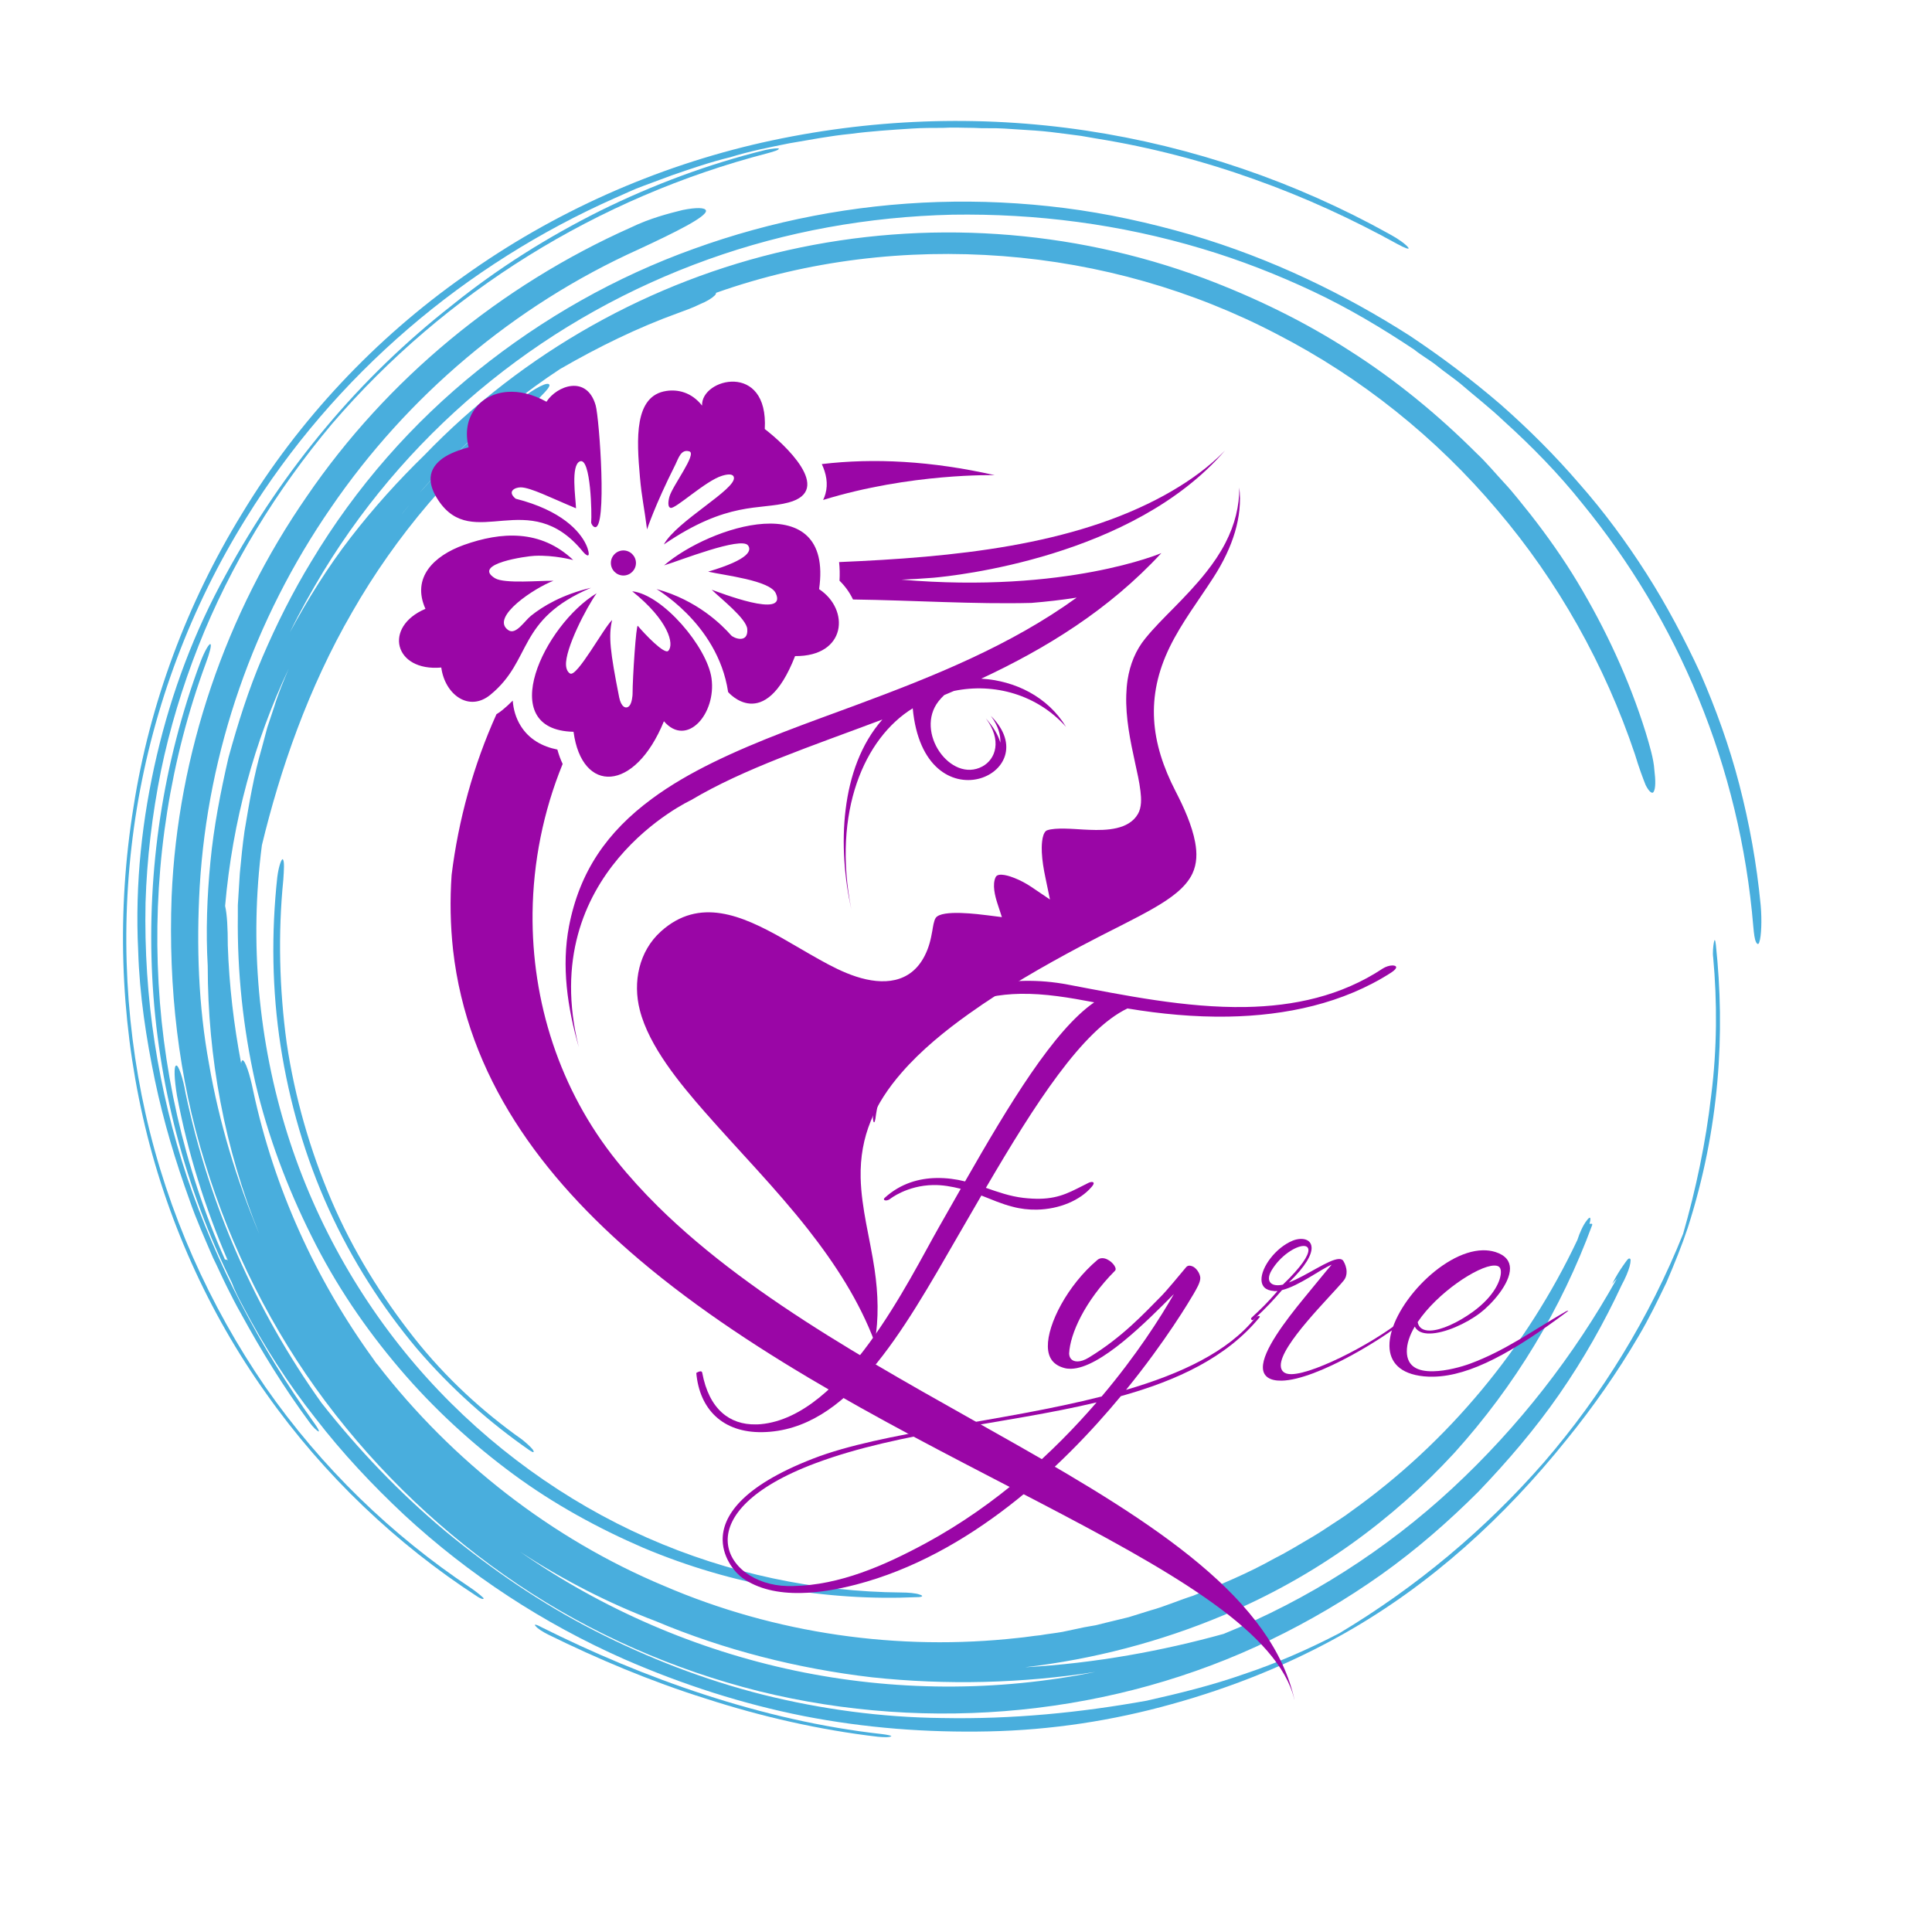
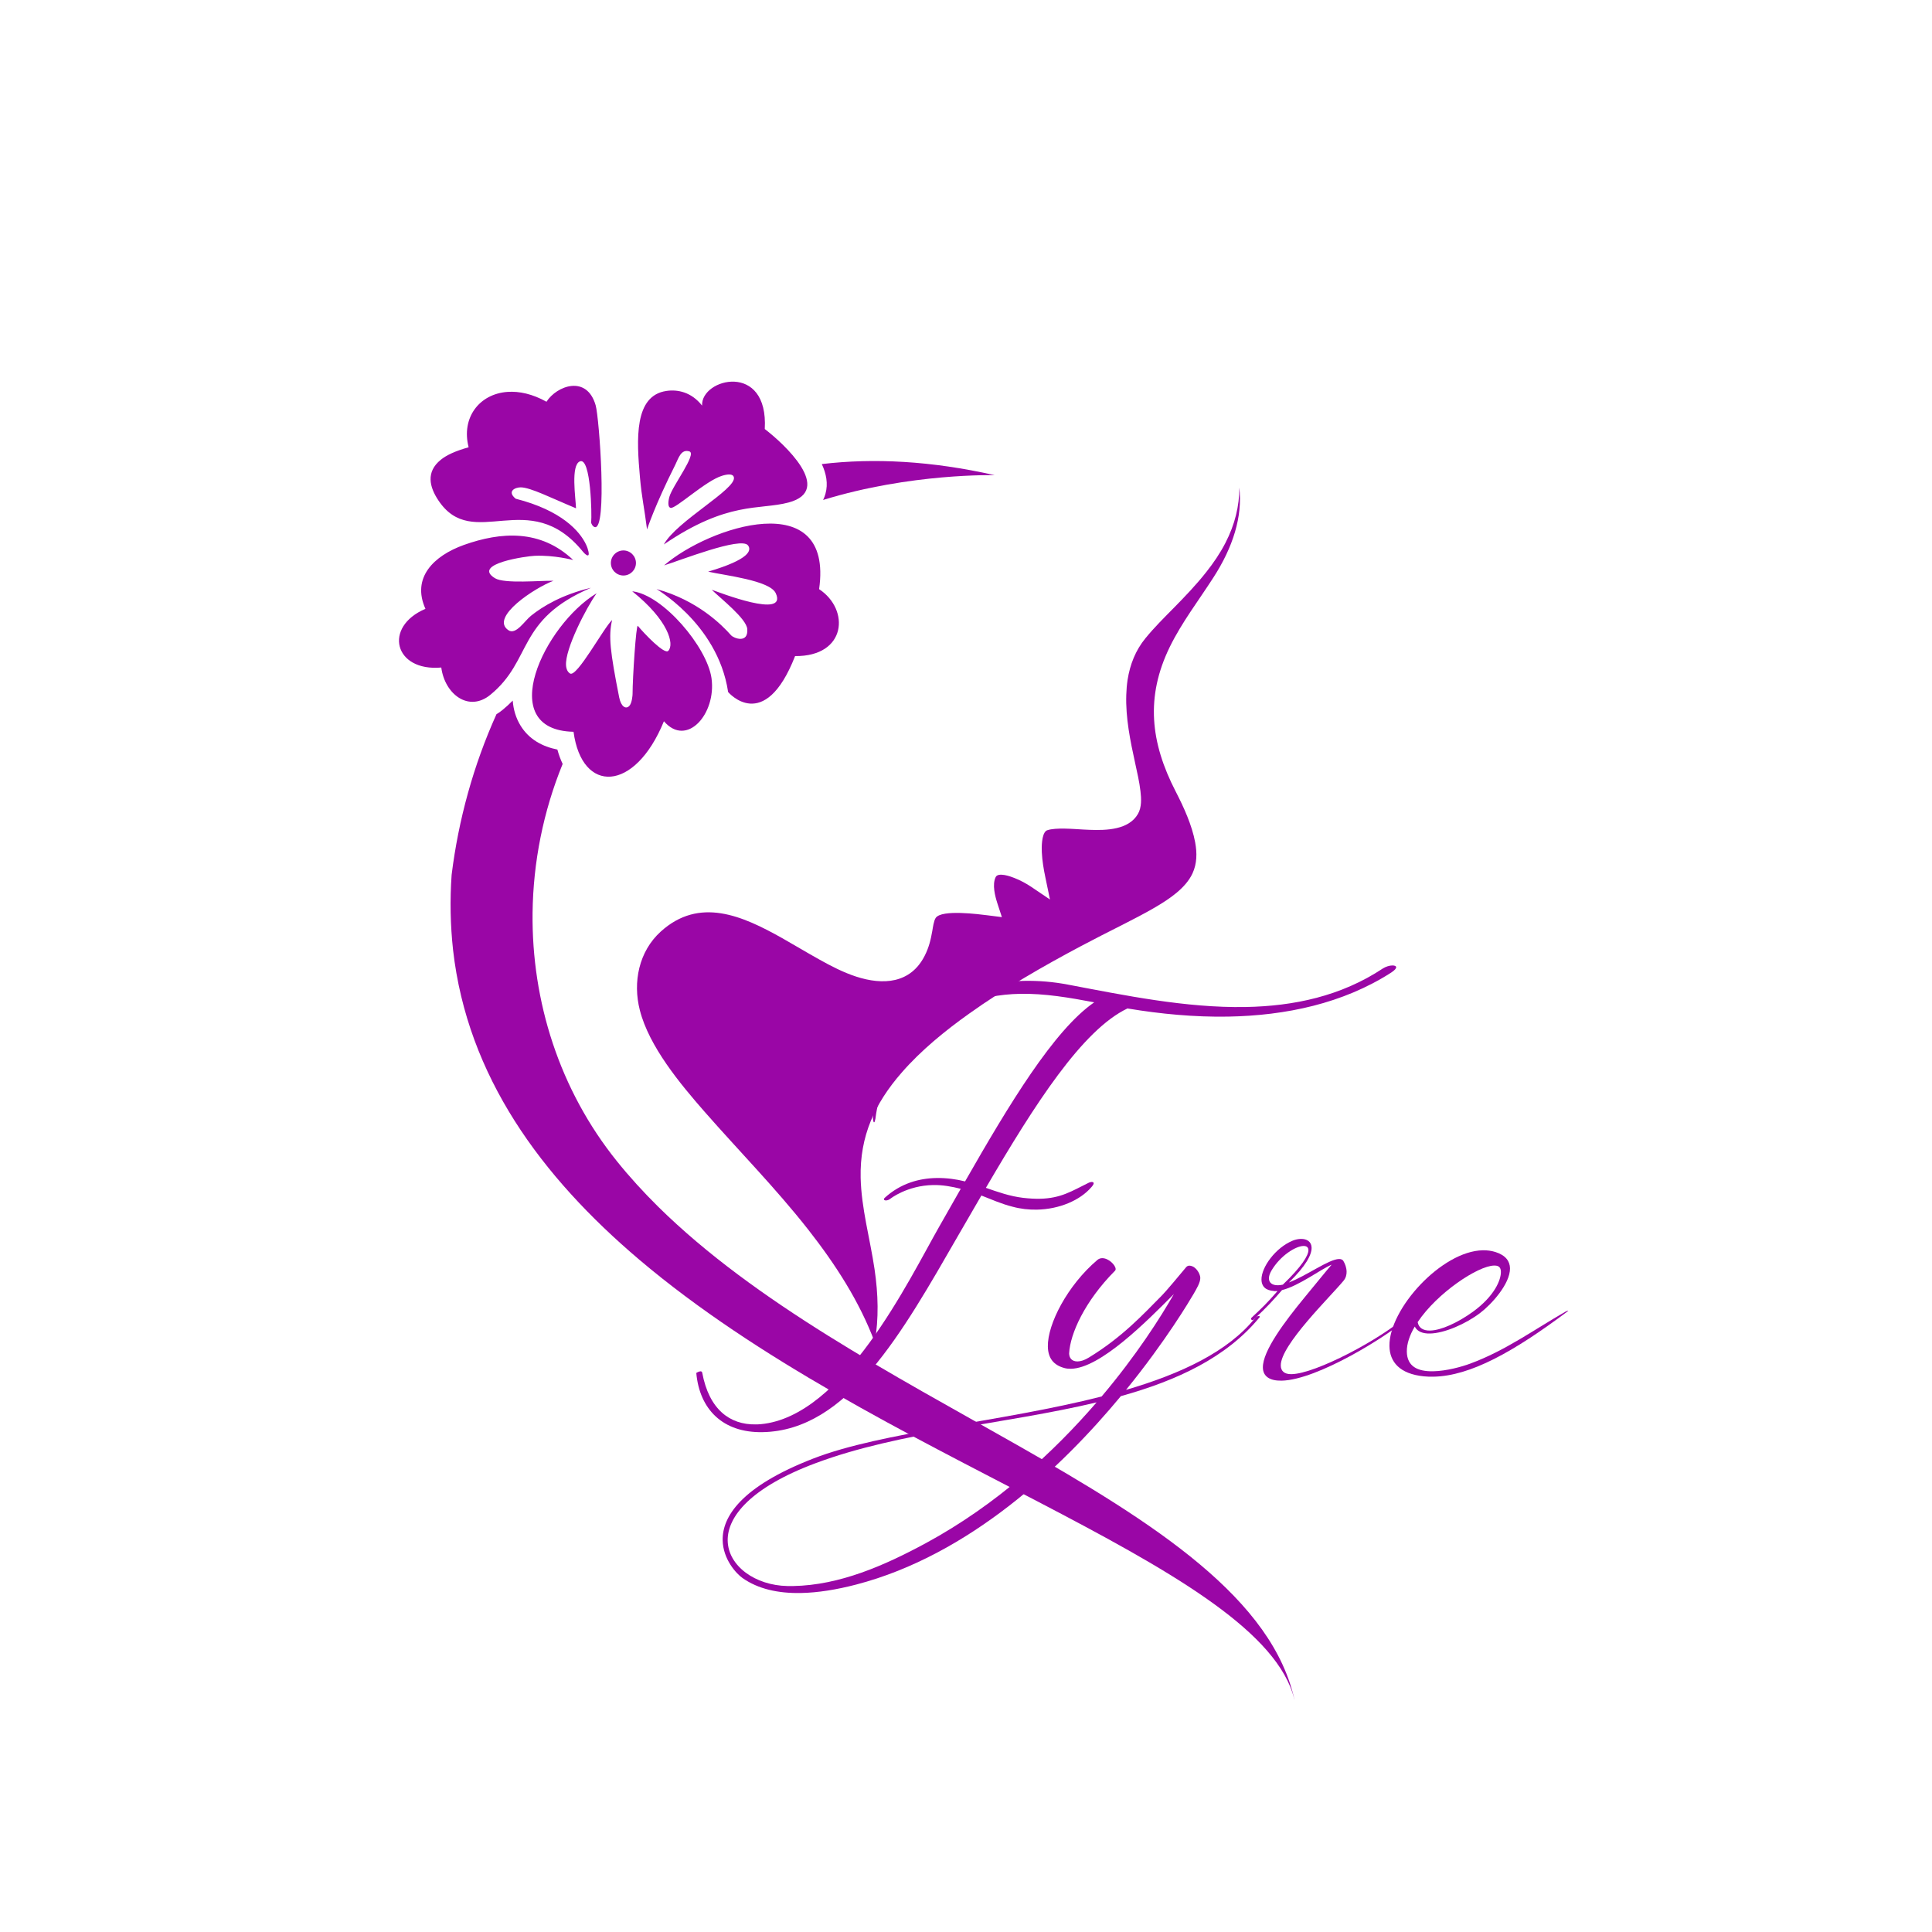
<svg xmlns="http://www.w3.org/2000/svg" width="500" zoomAndPan="magnify" viewBox="0 0 375 375" height="500" preserveAspectRatio="xMidYMid meet" version="1.0">
  <defs>
    <filter x="0%" y="0%" width="100%" height="100%" id="53cfadefde">
      <feColorMatrix values="0 0 0 0 1 0 0 0 0 1 0 0 0 0 1 0 0 0 1 0" color-interpolation-filters="sRGB" />
    </filter>
    <g />
    <clipPath id="752cb32330">
      <path d="M 23 23 L 342.086 23 L 342.086 337.23 L 23 337.23 Z M 23 23 " clip-rule="nonzero" />
    </clipPath>
    <mask id="99d19a1a43">
      <g filter="url(#53cfadefde)">
-         <rect x="-37.5" width="450" fill="#000000" y="-37.5" height="450" fill-opacity="0.8" />
-       </g>
+         </g>
    </mask>
    <clipPath id="74a0dcbb2b">
      <path d="M 80 292 L 151 292 L 151 314.23 L 80 314.23 Z M 80 292 " clip-rule="nonzero" />
    </clipPath>
    <clipPath id="2e742ed867">
      <path d="M 0.762 0.039 L 251 0.039 L 251 288 L 0.762 288 Z M 0.762 0.039 " clip-rule="nonzero" />
    </clipPath>
    <clipPath id="5486160733">
      <rect x="0" width="320" y="0" height="315" />
    </clipPath>
    <clipPath id="bdc11fda16">
      <path d="M 87 135 L 251.367 135 L 251.367 330.414 L 87 330.414 Z M 87 135 " clip-rule="nonzero" />
    </clipPath>
  </defs>
  <g clip-path="url(#752cb32330)">
    <g mask="url(#99d19a1a43)">
      <g transform="matrix(1, 0, 0, 1, 23, 23)">
        <g clip-path="url(#5486160733)">
          <path fill="#1b9ad4" d="M 294.34 123.414 C 288.5 106.043 279.41 89.84 267.598 75.969 C 255.785 61.969 241.246 50.305 224.891 41.879 C 208.535 33.32 190.359 28.137 171.668 26.711 C 152.977 25.285 133.891 27.488 115.977 33.84 C 115.977 33.969 115.977 34.102 115.719 34.359 C 115.199 34.879 114.16 35.527 112.863 36.043 C 111.566 36.691 110.137 37.211 108.707 37.73 C 100.789 40.582 93.133 44.34 85.73 48.617 C 72.492 57.305 61.066 68.453 51.723 81.027 C 53.539 78.434 55.617 76.102 57.562 73.637 C 59.641 71.305 61.719 68.969 63.922 66.766 C 68.207 62.23 73.012 58.211 77.945 54.582 C 79.371 53.414 80.801 52.508 81.836 51.988 C 82.875 51.469 83.523 51.34 83.656 51.73 C 83.656 52.117 83.137 52.766 82.098 53.805 C 81.188 54.84 79.762 56.008 78.332 57.172 C 65.352 67.414 53.797 81.027 45.359 95.805 C 36.793 110.582 31.34 126.527 27.836 141.043 C 25.371 159.969 27.188 179.285 32.77 197.043 C 38.352 214.805 47.828 231.137 59.898 244.488 C 71.973 257.84 86.77 268.469 102.609 275.469 C 118.445 282.469 135.449 285.969 151.938 286.102 C 153.234 286.102 154.793 286.23 155.441 286.488 C 156.352 286.746 156.09 287.008 154.922 287.008 C 137.656 287.785 119.352 284.805 101.828 277.414 C 93.133 273.656 84.562 268.988 76.645 263.156 C 68.727 257.32 61.199 250.453 54.578 242.672 C 47.957 234.895 42.117 226.34 37.441 216.879 C 32.77 207.543 29.004 197.562 26.539 187.062 C 24.203 176.562 23.031 165.805 23.164 154.785 L 23.164 152.711 L 23.551 146.488 C 23.812 143.766 24.07 141.043 24.461 138.32 C 25.371 132.879 26.277 127.434 27.836 122.117 L 28.875 118.23 L 30.172 114.34 C 30.953 111.746 31.988 109.285 33.027 106.82 C 26.406 120.82 22.125 136.379 20.695 152.84 C 21.086 154.527 21.215 157.246 21.215 160.488 C 21.477 168.266 22.383 175.914 23.812 183.434 C 23.812 183.043 23.941 182.914 24.07 182.785 C 24.59 182.785 25.5 185.508 26.148 188.746 C 30.172 207.543 38.223 225.305 49.516 240.859 C 49.773 241.246 50.035 241.637 50.293 241.895 C 64.832 260.691 84.176 275.73 105.852 284.805 C 127.531 294.137 151.418 297.508 174.652 294.914 C 176.082 294.785 177.508 294.527 178.938 294.395 C 180.363 294.137 181.793 294.008 183.223 293.746 L 187.504 292.84 L 189.711 292.453 L 191.789 291.934 L 196.074 290.895 L 200.227 289.602 C 203.082 288.82 205.68 287.656 208.535 286.746 C 213.988 284.543 219.309 282.34 224.371 279.488 C 226.969 278.191 229.434 276.637 231.898 275.211 C 233.199 274.434 234.367 273.656 235.535 272.879 C 236.703 272.102 238 271.32 239.168 270.414 C 258.121 256.934 273.309 238.527 283.176 217.656 C 283.566 216.359 284.344 214.672 284.992 213.895 C 285.641 212.988 285.902 213.246 285.512 214.543 C 285.773 214.543 286.16 214.414 286.031 214.805 C 280.062 231.008 271.105 245.914 259.289 259.008 C 247.348 271.969 232.418 282.988 214.504 290.508 C 202.172 295.691 189.191 299.062 175.953 300.617 C 189.711 299.84 202.824 297.379 214.504 294.137 C 230.863 287.527 246.051 277.805 258.902 265.879 C 271.754 253.953 282.527 240.082 290.836 225.172 L 289.926 226.211 C 290.574 224.914 291.355 223.617 292.004 222.711 C 292.652 221.805 293.043 221.156 293.301 221.285 C 293.562 221.285 293.562 221.805 293.301 222.84 C 293.043 223.746 292.523 225.043 291.742 226.469 C 288.367 233.73 284.344 240.859 279.672 247.602 C 274.996 254.34 269.676 260.562 263.965 266.527 C 258.121 272.359 251.891 277.805 245.141 282.602 C 238.391 287.395 231.121 291.672 223.594 295.305 C 193.348 309.953 157.648 313.453 124.418 305.285 C 107.801 301.137 91.832 294.137 77.555 284.543 C 63.273 274.953 50.555 262.895 40.168 249.027 C 29.781 235.156 21.863 219.34 16.801 202.746 C 11.609 186.156 9.664 168.527 10.312 151.027 C 11.48 123.285 20.824 96.062 36.535 73.379 C 52.109 50.562 74.18 32.414 99.492 21.137 C 103.258 19.32 106.891 18.414 109.488 17.766 C 112.082 17.246 113.902 17.246 114.031 17.895 C 114.16 19.062 108.191 22.043 100.922 25.414 C 76.773 36.305 56.004 53.934 41.207 75.582 C 26.277 97.23 17.32 122.766 15.762 149.082 C 15.113 160.617 15.504 172.285 17.582 183.562 C 19.527 194.84 22.902 205.988 27.316 216.488 C 20.566 199.895 17.32 182.137 17.32 164.508 C 16.934 157.766 17.191 151.027 17.84 144.285 C 18.488 137.543 19.789 130.805 21.344 124.062 C 23.164 117.453 25.238 110.84 27.965 104.488 C 30.691 98.137 33.809 91.914 37.441 85.953 C 46.141 71.434 57.172 58.988 69.766 48.879 C 82.355 38.766 96.508 30.73 111.695 25.285 C 126.754 19.84 142.719 16.73 159.074 16.211 C 167.254 15.953 175.434 16.34 183.609 17.379 C 191.789 18.414 200.098 20.23 208.145 22.562 C 223.98 27.23 238 34.102 250.594 42.137 C 256.824 46.285 262.664 50.691 268.246 55.488 C 273.699 60.285 278.891 65.469 283.566 70.914 C 288.367 76.359 292.652 82.191 296.547 88.285 C 300.441 94.379 303.945 100.988 307.062 107.73 C 310.047 114.602 312.645 121.73 314.59 129.246 C 316.539 136.766 317.965 144.543 318.746 152.711 C 319.004 155.562 318.875 158.805 318.484 159.84 C 318.355 160.359 318.094 160.359 317.836 159.84 C 317.578 159.32 317.445 158.285 317.316 156.859 C 314.719 125.617 302.648 97.359 284.086 74.672 C 279.543 68.969 274.348 63.656 268.898 58.73 C 266.172 56.137 263.316 53.934 260.461 51.469 C 259.031 50.305 257.473 49.266 256.047 48.102 C 254.617 46.934 252.93 46.027 251.504 44.859 C 245.27 40.711 238.781 36.82 231.898 33.582 C 225.02 30.34 217.75 27.488 210.352 25.285 C 194.383 20.488 178.027 18.414 161.801 18.672 C 145.574 19.062 129.609 21.914 114.422 27.359 C 99.234 32.805 84.953 40.711 72.23 50.953 C 59.512 61.191 48.477 73.637 39.777 87.895 C 37.441 91.785 35.234 95.672 33.289 99.691 C 36.793 93.211 40.688 86.988 45.102 81.285 C 49.516 75.582 54.316 70.266 59.379 65.34 C 78.594 45.379 103.387 31.508 129.996 25.543 C 156.609 19.582 184.777 21.395 210.609 30.988 C 220.605 34.746 230.211 39.414 239.039 45.117 C 247.996 50.82 256.176 57.562 263.574 64.953 C 265.523 66.766 267.211 68.84 269.027 70.785 C 270.844 72.73 272.402 74.805 274.09 76.879 C 277.336 81.027 280.449 85.434 283.176 89.969 C 288.629 99.043 293.172 108.766 296.418 119.137 C 297.195 121.73 297.977 124.32 298.105 126.395 C 298.363 128.469 298.363 130.027 297.977 130.672 C 297.715 131.191 297.066 130.672 296.418 129.379 C 295.898 128.082 295.117 126.008 294.34 123.414 Z M 104.297 291.672 C 95.078 288.172 86.25 283.637 77.945 278.191 C 93.91 289.34 112.215 297.246 131.297 301.266 C 150.379 305.285 170.371 305.414 189.582 301.527 C 175.434 303.73 160.762 304.117 146.223 302.562 C 131.816 300.879 117.535 297.246 104.297 291.672 Z M 104.297 291.672 " fill-opacity="1" fill-rule="nonzero" />
          <g clip-path="url(#74a0dcbb2b)">
            <path fill="#1b9ad4" d="M 148.172 313.582 C 136.488 312.285 124.934 309.562 113.773 305.934 C 102.609 302.305 91.965 297.766 82.098 292.84 C 81.188 292.32 80.539 292.191 80.93 292.582 C 81.32 293.102 82.355 293.746 83.395 294.266 C 92.871 298.934 103.258 303.34 114.031 306.711 C 124.805 310.211 136.23 312.805 147.395 314.102 C 148.691 314.23 149.859 314.23 149.988 313.969 C 150.25 313.969 149.34 313.711 148.172 313.582 Z M 148.172 313.582 " fill-opacity="1" fill-rule="nonzero" />
          </g>
          <g clip-path="url(#2e742ed867)">
            <path fill="#1b9ad4" d="M 68.336 285.191 C 53.148 275.082 39.391 261.859 28.484 246.172 C 17.711 230.488 9.531 212.34 5.25 193.156 C 0.965 173.969 0.316 153.746 3.562 133.914 C 6.805 114.082 14.074 94.766 24.719 77.656 C 41.984 49.656 67.43 28.266 96.375 15.434 C 98.195 14.656 100.012 13.746 101.828 13.102 L 107.41 11.027 C 111.176 9.73 114.941 8.434 118.703 7.527 C 122.469 6.359 126.363 5.582 130.258 4.805 C 134.152 4.156 138.047 3.379 142.07 2.988 C 145.965 2.469 149.988 2.211 154.012 1.953 C 155.961 1.82 158.039 1.82 159.984 1.82 C 161.934 1.691 164.008 1.82 165.957 1.82 C 167.902 1.953 169.98 1.82 171.926 1.953 C 173.875 2.082 175.953 2.211 177.898 2.34 C 179.848 2.469 181.922 2.73 183.871 2.988 C 184.91 3.117 185.816 3.246 186.855 3.379 L 189.84 3.895 C 200.355 5.582 210.742 8.305 220.477 11.805 C 230.344 15.305 239.559 19.582 248.258 24.379 C 249.684 25.156 250.723 25.543 250.332 25.027 C 249.816 24.379 248.387 23.34 246.699 22.434 C 228.523 12.32 208.535 5.453 187.766 2.34 C 166.996 -0.77 145.707 0.008 124.934 4.672 C 104.297 9.34 84.434 18.156 67.039 30.602 C 49.902 42.656 34.977 58.469 23.941 76.746 C 13.297 94.117 6.027 113.562 2.91 133.656 C -0.332 153.746 0.316 174.23 4.73 193.805 C 9.145 213.379 17.449 231.785 28.746 247.602 C 39.91 263.414 54.059 276.766 69.637 286.879 C 70.414 287.395 71.062 287.527 70.805 287.137 C 70.285 286.617 69.117 285.711 68.336 285.191 Z M 68.336 285.191 " fill-opacity="1" fill-rule="nonzero" />
          </g>
          <path fill="#1b9ad4" d="M 125.586 6.102 C 114.551 8.82 103.777 12.84 93.52 17.895 C 83.395 22.953 73.66 29.043 64.832 36.172 C 55.875 43.172 47.566 51.211 40.297 59.895 C 32.898 68.711 26.406 78.305 20.824 88.543 C 14.727 99.562 10.312 111.359 7.457 123.543 C 4.602 135.73 3.172 148.434 3.82 161.527 C 4.082 170.211 5.379 178.508 7.066 186.672 C 8.754 194.711 11.09 202.488 13.816 210.008 C 15.113 213.766 16.801 217.527 18.359 221.156 C 19.27 222.969 20.047 224.785 20.957 226.602 C 21.863 228.414 22.773 230.23 23.812 232.043 C 27.707 239.172 31.988 246.172 37.051 253.043 C 37.703 253.953 38.48 254.73 38.871 254.859 C 39 254.73 38.609 254.082 37.961 253.172 C 27.316 238.266 19.008 222.32 13.297 205.469 C 7.715 188.617 4.859 170.73 5.25 152.191 C 5.508 143.637 6.547 135.082 8.234 126.656 C 9.922 118.488 12.387 110.32 15.504 102.414 C 21.734 86.602 30.691 72.082 41.465 59.246 C 63.406 33.711 93 15.305 125.973 6.746 C 127.402 6.359 128.18 6.102 128.18 5.84 C 128.051 5.711 126.883 5.84 125.586 6.102 Z M 125.586 6.102 " fill-opacity="1" fill-rule="nonzero" />
          <path fill="#1b9ad4" d="M 30.82 147.266 C 29.652 158.027 29.781 169.172 31.473 180.062 C 33.16 190.953 36.273 201.711 40.816 211.691 C 45.359 221.672 51.203 230.746 57.824 238.656 C 64.574 246.562 72.102 253.172 79.762 258.488 C 80.539 259.008 80.801 259.008 80.41 258.359 C 80.02 257.84 78.98 256.934 78.332 256.414 C 70.805 251.102 63.535 244.488 57.305 236.582 C 51.074 228.672 45.492 219.73 41.336 210.008 C 37.184 200.285 34.195 189.914 32.641 179.414 C 31.211 168.914 30.953 158.156 31.988 147.785 C 32.121 145.84 32.25 144.027 31.859 143.766 C 31.602 143.766 31.082 145.191 30.82 147.266 Z M 30.82 147.266 " fill-opacity="1" fill-rule="nonzero" />
          <path fill="#1b9ad4" d="M 159.855 310.469 C 148.172 310.34 136.488 308.785 125.066 305.934 C 113.773 303.082 102.738 298.805 92.352 293.488 C 81.969 288.172 72.363 281.562 63.406 274.172 C 54.578 266.785 46.527 258.359 39.391 249.285 C 26.539 231.266 17.582 210.785 13.039 189.266 C 12.52 186.156 11.609 183.691 11.219 183.82 C 10.699 183.82 10.832 186.543 11.352 189.656 C 13.426 200.672 16.801 211.434 21.215 221.672 C 20.957 221.414 20.695 221.414 20.695 221.543 C 4.602 185.508 3.172 143.117 16.934 105.785 C 17.711 103.711 18.102 102.156 17.84 102.027 C 17.582 101.895 16.672 103.453 15.895 105.527 C 8.625 124.969 5.508 145.969 6.547 166.582 C 7.586 187.191 12.906 207.543 21.996 225.953 C 22.516 227.379 23.293 228.934 24.203 230.617 C 28.227 238.266 32.898 245.527 38.223 252.266 C 43.414 259.008 49.254 265.23 55.484 271.062 C 67.949 282.602 82.355 292.062 98.195 299.062 C 109.488 303.988 121.172 307.746 132.984 310.082 C 144.926 312.414 156.867 313.32 168.941 313.062 C 181.016 312.805 192.957 310.988 204.512 307.746 C 216.191 304.508 227.488 299.969 238 294.008 C 254.746 284.543 269.027 271.453 281.098 256.414 C 286.16 250.191 290.965 243.32 294.988 236.453 C 297.066 232.953 298.754 229.453 300.441 225.953 C 302 222.32 303.426 218.82 304.594 215.32 C 310.824 195.879 311.863 177.469 310.047 160.359 C 309.918 159.32 309.789 159.191 309.656 159.969 C 309.527 160.617 309.398 162.043 309.527 162.82 C 310.309 171.379 310.309 180.453 309.137 189.656 C 308.102 198.73 306.152 207.934 303.688 216.488 C 297.195 232.691 287.98 247.73 276.684 260.82 C 265.262 273.914 251.891 285.062 236.965 294.008 C 230.992 297.117 224.762 299.84 218.531 301.914 C 212.297 304.117 205.938 305.672 199.578 307.102 C 186.598 309.434 173.484 310.73 159.855 310.469 Z M 159.855 310.469 " fill-opacity="1" fill-rule="nonzero" />
        </g>
      </g>
    </g>
  </g>
  <path fill="#9a06a6" d="M 123.801 121.477 C 123.477 121.078 122.781 131.52 122.781 134.711 C 122.781 134.887 122.688 136.477 122.129 137.039 C 121.461 137.707 120.551 137.172 120.188 135.383 C 118.426 126.48 118.078 123.457 118.812 120.344 C 117.168 121.867 111.992 131.504 110.656 130.73 C 110.254 130.504 109.922 129.98 109.867 129.141 C 109.652 125.969 113.812 117.938 115.805 115.156 C 105.641 121.293 95.855 141.703 111.324 142.039 C 112.93 154.109 123.211 153.855 128.867 139.992 C 133.293 145.152 139.066 138.551 138.105 131.652 C 137.262 125.598 128.652 115.41 122.715 114.77 C 129.707 120.355 130.953 125.047 129.707 126.332 C 128.973 127.094 125.109 123.043 123.801 121.477 Z M 111.258 108.699 C 104.918 102.684 97.23 103.219 90.051 105.77 C 84.195 107.871 79.852 112.109 82.578 118.176 C 74.355 121.664 76.469 130.383 85.652 129.566 C 86.348 134.781 90.988 138.27 95.16 134.875 C 103.461 128.098 100.133 120.328 114.719 114.086 C 109.117 115.41 105.375 117.668 103.074 119.512 C 101.805 120.527 100.133 123.309 98.676 122.32 C 94.984 119.809 103.957 114.004 107.418 112.734 C 105.039 112.656 97.914 113.363 96.066 112.227 C 91.496 109.418 102.324 107.934 103.77 107.883 C 107.605 107.711 111.23 108.699 111.258 108.699 Z M 111.805 98.66 C 111.738 96.652 110.75 90.305 112.555 89.555 C 114.707 88.66 114.895 100.102 114.746 101.332 C 114.707 101.625 115.055 102.199 115.43 102.309 C 117.914 102.988 116.324 81.148 115.617 78.672 C 113.902 72.699 108.074 74.852 106.07 77.977 C 103.367 76.469 100.789 75.906 98.516 76.066 C 93.031 76.453 89.488 81.078 90.961 86.816 C 88.328 87.551 86.629 88.367 85.547 89.25 C 82.629 91.613 83.367 94.527 85.062 97.082 C 91.816 107.309 102.645 94.141 113.156 107.094 C 113.477 107.496 114.547 108.512 114.211 107.016 C 114.133 106.652 113.984 106.184 113.73 105.652 C 112.527 103.125 109.039 99.074 100.094 96.801 C 98.328 95.344 100.012 94.594 101.055 94.594 C 102.953 94.594 107.004 96.668 111.805 98.66 Z M 123.438 109.273 C 123.438 107.938 122.34 106.84 121.004 106.84 C 119.668 106.84 118.57 107.938 118.57 109.273 C 118.57 110.625 119.668 111.707 121.004 111.707 C 122.34 111.707 123.438 110.625 123.438 109.273 Z M 130.164 98.578 C 131.113 98.832 136.957 93.312 140.152 92.348 C 141.234 92.016 142.289 91.906 142.449 92.656 C 142.934 94.957 131.312 101.16 128.852 105.68 C 141.316 97.176 147.383 99.047 153.055 97.535 C 162.012 95.145 152.105 86.078 148.441 83.273 C 149.191 70.133 136.02 73.422 136.273 78.727 C 134.203 76.094 131.527 75.559 129.363 75.879 C 123.051 76.789 123.559 85.25 124.215 92.645 C 124.547 96.508 125.07 98.605 125.59 102.762 C 125.59 102.762 127.062 98.18 131.086 90.184 C 131.676 89.02 132.156 87.098 133.812 87.617 C 135.312 88.098 130.551 94.246 129.938 96.398 C 129.938 96.398 129.348 98.367 130.164 98.578 Z M 127.488 114.352 C 126.473 113.871 139.281 120.648 141.328 134.324 C 141.328 134.324 148.348 142.625 154.324 127.348 C 164.312 127.43 165.008 118.324 158.988 114.352 C 161.852 94.223 137.598 102.188 128.895 109.742 C 131.902 108.832 143.801 104.102 145.18 105.852 C 145.898 106.785 145.594 108.551 137.449 110.957 C 140.605 111.68 149.402 112.641 150.566 115.129 C 152.961 120.262 139.441 114.902 138.145 114.473 C 139.922 116.199 144.898 120.09 145.043 122.094 C 145.273 124.98 142.41 123.887 141.902 123.309 C 140.07 121.238 135.324 116.508 127.488 114.352 Z M 127.488 114.352 " fill-opacity="1" fill-rule="evenodd" />
  <g clip-path="url(#bdc11fda16)">
    <path fill="#9a06a6" d="M 108.184 145.488 C 105.293 144.914 102.688 143.523 101.043 140.848 C 100.121 139.352 99.652 137.707 99.52 135.984 C 98.918 136.598 98.273 137.199 97.539 137.801 C 97.164 138.109 96.766 138.391 96.363 138.629 C 91.898 148.508 88.98 159.152 87.66 169.805 C 87.312 174.738 87.418 179.617 87.941 184.402 C 90.723 208.906 105.027 228.344 124.105 244.52 C 146.902 263.836 176.531 278.477 201.496 291.484 C 226.43 304.492 246.699 315.852 250.887 328.621 C 250.98 328.93 251.074 329.223 251.152 329.531 L 251.152 329.57 C 251.234 329.836 251.301 330.117 251.355 330.387 C 247.223 310.348 224.16 295.668 197.418 280.469 C 173.484 266.859 146.598 252.836 127.703 234.172 C 124.855 231.352 122.18 228.426 119.734 225.379 C 108.582 211.516 103.184 194.363 103.371 177.199 C 103.488 167.359 105.441 157.508 109.211 148.281 C 108.785 147.387 108.449 146.449 108.184 145.488 Z M 108.184 145.488 " fill-opacity="1" fill-rule="evenodd" />
  </g>
-   <path fill="#9a06a6" d="M 162.949 112.711 C 164.031 113.766 164.926 115.008 165.566 116.359 C 177.309 116.52 189.234 117.309 200.184 117.027 C 203.141 116.785 206.066 116.453 208.98 115.996 C 196.145 125.273 181.316 131.238 166.25 136.824 C 156.902 140.289 147.277 143.629 138.32 148.027 C 134.227 150.047 130.188 152.332 126.512 155.059 C 117.863 161.449 112.5 169.125 110.441 179.805 C 108.969 187.52 110.121 195.539 112.34 203.238 C 103.863 169.285 134.133 155.301 134.133 155.301 C 144.348 149.203 157.492 144.848 171.266 139.66 C 162.934 149.109 162.586 164.566 165.234 176.477 C 161.516 157.508 167.789 143.254 177.16 137.48 C 179.352 160.82 203.66 150.219 192.32 138.949 C 193.727 140.836 194.246 142.613 194.168 144.152 C 193.766 142.734 192.883 141.168 191.359 139.445 C 194.516 143.668 193.297 147.359 190.664 148.777 C 184.555 152.051 177.441 142.09 182.199 136.078 C 182.52 135.676 182.883 135.289 183.27 134.914 C 183.898 134.645 184.527 134.379 185.156 134.113 C 193.004 132.48 201.348 134.848 206.922 141.09 C 203.34 135.207 197.016 132.117 190.461 131.73 C 203.016 125.863 215.238 118.375 225.414 107.359 C 225.414 107.359 206.961 115.25 174.953 112.508 C 176.797 112.441 178.777 112.336 180.863 112.16 L 181.223 112.133 C 185.129 111.785 219.934 108.203 237.781 87.43 C 237.285 87.949 236.75 88.457 236.324 88.859 C 233.301 91.664 229.746 94.059 226.148 96.051 C 208.258 105.941 185.02 108.164 162.867 109.098 C 163 110.289 163.016 111.504 162.949 112.711 Z M 162.949 112.711 " fill-opacity="1" fill-rule="evenodd" />
  <path fill="#9a06a6" d="M 159.766 97.043 C 176.773 91.801 193.059 92.23 193.059 92.23 C 180.824 89.461 169.645 88.875 159.512 90.078 C 160.367 91.906 160.77 93.875 160.219 95.852 C 160.098 96.281 159.953 96.668 159.766 97.043 Z M 159.766 97.043 " fill-opacity="1" fill-rule="evenodd" />
  <path fill="#9a06a6" d="M 151.77 182.062 C 144.094 177.758 135.766 174.016 128.25 180.82 C 124 184.672 122.797 190.633 124.188 196.059 C 125.977 203.117 132.008 210.352 136.715 215.738 C 143.426 223.398 150.555 230.617 156.863 238.652 C 162.105 245.336 166.824 252.582 169.793 260.551 C 170.582 255.871 170.477 251.285 169.742 246.297 C 168.871 240.43 167.188 234.535 167.051 228.598 C 166.879 220.539 169.754 214.227 175.008 208.199 C 178.777 203.867 183.418 200.086 188.098 196.754 C 194.957 191.863 202.391 187.586 209.84 183.629 C 212.484 182.223 215.16 180.875 217.836 179.523 C 220 178.414 222.18 177.305 224.277 176.074 C 226.914 174.523 230.121 172.41 231.457 169.539 C 232.355 167.613 232.355 165.539 231.98 163.496 C 231.363 160.152 229.746 156.625 228.195 153.617 C 223.301 144.137 222.312 135.273 227.059 125.555 C 229.414 120.758 232.664 116.547 235.539 112.066 C 239.309 106.227 241.207 100.262 240.551 94.637 C 240.566 98.176 239.723 101.773 237.824 105.438 C 236.793 107.43 235.523 109.285 234.133 111.039 C 232.207 113.484 230.055 115.73 227.875 117.949 C 225.992 119.859 224.027 121.801 222.328 123.887 C 220.402 126.238 219.332 128.98 218.863 131.961 C 218.719 132.922 218.637 133.898 218.609 134.875 C 218.465 139.34 219.387 143.793 220.336 148.137 C 220.723 149.914 221.152 151.758 221.363 153.562 C 221.539 154.992 221.617 156.703 220.871 157.988 C 220.656 158.363 220.391 158.711 220.082 159.02 C 217.727 161.383 213.328 161.172 210.242 161.012 C 208.461 160.918 204.891 160.582 203.262 161.156 C 203.168 161.184 203.086 161.238 203.02 161.289 C 202.164 162.012 202.164 164.473 202.219 165.461 C 202.297 167.094 202.578 168.738 202.914 170.34 L 203.797 174.594 L 200.199 172.16 C 199.184 171.477 198.008 170.848 196.871 170.406 C 196.176 170.125 193.742 169.242 193.258 170.246 C 192.551 171.703 193.141 173.949 193.605 175.379 L 194.465 178.012 L 191.711 177.664 C 190.145 177.48 182.75 176.461 181.613 178.176 C 181.238 178.75 181.078 180.004 180.961 180.676 C 180.664 182.398 180.293 183.922 179.488 185.5 C 176.734 190.941 171.359 191.25 166.16 189.551 C 163.699 188.75 161.316 187.52 159.07 186.262 C 156.609 184.898 154.215 183.441 151.77 182.062 Z M 151.77 182.062 " fill-opacity="1" fill-rule="evenodd" />
  <g fill="#9a06a6" fill-opacity="1">
    <g transform="translate(134.489, 273.085)">
      <g>
        <path d="M 13.508 4.895 C 30.082 4.602 40.617 -14.391 51.551 -33.367 C 53.059 -35.949 54.516 -38.504 55.996 -41.035 C 58.039 -40.242 59.906 -39.398 62.047 -38.863 C 63.605 -38.438 65.188 -38.266 66.738 -38.293 C 71.121 -38.371 75.148 -40.094 77.355 -42.664 C 77.676 -43.02 77.797 -43.273 77.793 -43.422 C 77.789 -43.598 77.613 -43.668 77.414 -43.664 C 77.238 -43.664 77.039 -43.609 76.863 -43.531 C 73.535 -41.895 71.434 -40.48 67.301 -40.406 C 66.375 -40.391 65.324 -40.445 64.145 -40.578 C 61.535 -40.883 59.215 -41.715 56.871 -42.527 C 66.402 -58.824 75.59 -73.16 84.355 -77.348 L 84.48 -77.324 C 90.758 -76.281 97.355 -75.648 103.891 -75.762 C 115.105 -75.961 126.211 -78.312 135.547 -84.312 C 136.238 -84.773 136.508 -85.105 136.504 -85.332 C 136.5 -85.582 136.195 -85.699 135.746 -85.691 C 135.219 -85.684 134.496 -85.469 133.93 -85.109 C 125.809 -79.73 116.652 -77.793 107.266 -77.625 C 95.672 -77.422 83.684 -79.914 72.777 -81.977 C 70.016 -82.504 67.156 -82.754 64.277 -82.699 C 58.168 -82.594 52.031 -81.105 46.883 -77.836 C 40.195 -73.609 35.613 -65.039 34.961 -56.59 L 34.945 -56.164 C 34.953 -55.664 35.059 -55.238 35.16 -55.242 C 35.262 -55.242 35.332 -55.445 35.426 -55.922 C 36.609 -65.383 42.504 -73.301 51.645 -77.57 C 55.594 -79.418 59.562 -80.113 63.543 -80.184 C 68.301 -80.27 73.074 -79.449 77.898 -78.535 C 70.055 -73.113 61.395 -58.758 52.82 -43.758 C 52.82 -43.758 52.816 -43.781 52.793 -43.781 C 51.133 -44.203 49.227 -44.469 47.273 -44.434 C 43.918 -44.375 40.328 -43.41 37.223 -40.578 C 37.125 -40.473 37.074 -40.398 37.078 -40.324 C 37.078 -40.172 37.23 -40.074 37.48 -40.082 C 37.707 -40.086 38.008 -40.164 38.305 -40.395 C 38.305 -40.395 41.539 -42.98 46.645 -43.07 C 48.422 -43.102 50.23 -42.785 51.992 -42.34 L 47.789 -34.953 C 41.961 -24.734 29.234 1.887 13.156 3.348 C 12.832 3.379 12.508 3.387 12.207 3.391 C 7.172 3.48 3.141 0.496 1.812 -6.645 C 1.781 -6.844 1.629 -6.914 1.48 -6.914 C 1.129 -6.906 0.66 -6.598 0.66 -6.598 C 1.285 0.43 5.773 5.031 13.508 4.895 Z M 13.508 4.895 " />
      </g>
    </g>
  </g>
  <g fill="#9a06a6" fill-opacity="1">
    <g transform="translate(206.127, 271.819)">
      <g>
        <path d="M -50.703 37.383 C -47.371 37.324 -43.75 36.734 -39.938 35.742 C -17.977 30.02 -0.07 13.047 11.43 -0.828 C 22.371 -3.875 31.934 -8.328 38.332 -16.105 C 38.379 -16.156 38.406 -16.207 38.402 -16.254 C 38.402 -16.332 38.301 -16.379 38.176 -16.375 C 38 -16.375 37.727 -16.27 37.531 -16.039 C 32.238 -9.434 23.074 -5.164 12.434 -2.047 C 20.23 -11.625 24.848 -19.473 25.531 -20.637 C 26.113 -21.648 26.867 -22.887 26.852 -23.789 C 26.809 -24.691 26.016 -25.777 25.285 -26.039 C 25.082 -26.113 24.906 -26.16 24.73 -26.156 C 24.504 -26.152 24.309 -26.074 24.133 -25.895 C 22.883 -24.422 20.406 -21.371 19.129 -20.098 C 15.879 -16.836 11.754 -12.305 5.238 -8.332 C 4.371 -7.789 3.621 -7.578 3.047 -7.566 C 1.895 -7.547 1.406 -8.266 1.391 -9.113 C 1.574 -12.926 4.418 -19.234 10.25 -25.125 C 10.371 -25.227 10.422 -25.352 10.418 -25.504 C 10.402 -26.277 9.027 -27.633 7.801 -27.609 C 7.477 -27.605 7.152 -27.5 6.879 -27.27 C 1.059 -22.332 -2.816 -14.801 -2.738 -10.469 C -2.699 -8.191 -1.625 -6.859 0.441 -6.293 C 0.844 -6.176 1.293 -6.133 1.746 -6.141 C 7.453 -6.242 16.48 -15.367 21.723 -20.645 C 19.125 -16.09 14.445 -8.746 7.699 -0.762 C -11.848 4.215 -34.902 6.078 -48.309 11.297 C -62.363 16.754 -65.938 22.629 -65.859 27.133 C -65.793 30.84 -63.215 33.625 -62 34.477 C -58.98 36.605 -55.109 37.461 -50.703 37.383 Z M -52.18 36.031 L -53.305 36.027 C -59.492 35.91 -64.793 32.172 -64.883 27.215 C -64.965 22.586 -60.457 16.895 -47.766 12.164 C -31.445 6.066 -10.988 4.602 6.719 0.383 C -1.527 9.945 -12.613 20.23 -26.48 27.738 C -34.445 32.039 -43.141 35.871 -52.18 36.031 Z M -52.18 36.031 " />
      </g>
    </g>
  </g>
  <g fill="#9a06a6" fill-opacity="1">
    <g transform="translate(243.323, 271.162)">
      <g>
        <path d="M 5.43 -3.176 C 12.34 -3.297 26.211 -11.883 30.5 -15.766 C 30.598 -15.867 30.645 -15.941 30.645 -16.02 C 30.645 -16.094 30.566 -16.141 30.441 -16.141 C 30.293 -16.137 30.094 -16.059 29.895 -15.879 C 24.695 -11.203 12.039 -4.52 7.359 -4.438 C 5.906 -4.41 5.293 -5.102 5.277 -6.105 C 5.207 -10.086 14.883 -19.445 17.457 -22.57 C 17.922 -23.133 18.062 -23.758 18.051 -24.336 C 18.035 -25.16 17.723 -25.906 17.465 -26.328 C 17.309 -26.676 16.98 -26.797 16.582 -26.789 C 14.602 -26.754 10.254 -23.52 6.844 -22.234 C 10.145 -25.422 11.281 -27.621 11.258 -28.973 C 11.238 -30.176 10.324 -30.711 9.176 -30.691 C 8.672 -30.68 8.125 -30.57 7.602 -30.359 C 4.27 -29 1.484 -25.195 1.527 -22.766 C 1.547 -21.539 2.266 -20.676 3.969 -20.582 L 3.945 -20.555 L 4.645 -20.566 C 2.535 -18.152 1.672 -17.336 -0.398 -15.395 C -0.473 -15.344 -0.496 -15.266 -0.492 -15.191 C -0.492 -15.066 -0.363 -14.918 -0.215 -14.922 C -0.164 -14.922 -0.09 -14.949 -0.039 -15 C 2.645 -17.477 3.875 -18.875 5.52 -20.758 C 8.809 -21.566 13.059 -24.824 15.148 -25.688 C 13.969 -24.34 11.984 -21.848 9.875 -19.309 C 6.051 -14.656 1.746 -8.945 1.801 -5.715 C 1.832 -3.988 3.148 -3.137 5.43 -3.176 Z M 4.727 -21.695 C 3.648 -21.676 2.988 -22.164 2.973 -23.016 C 2.965 -23.441 3.133 -23.973 3.473 -24.555 C 5.199 -27.465 8.172 -29.293 9.676 -29.32 C 10.25 -29.332 10.629 -29.086 10.641 -28.535 C 10.66 -27.484 9.344 -25.332 5.676 -21.812 C 5.324 -21.73 5.027 -21.699 4.727 -21.695 Z M 4.727 -21.695 " />
      </g>
    </g>
  </g>
  <g fill="#9a06a6" fill-opacity="1">
    <g transform="translate(273.085, 270.636)">
      <g>
        <path d="M 5.148 -3.422 C 12.309 -3.547 20.715 -8.254 31.195 -16.102 C 31.27 -16.156 31.316 -16.207 31.316 -16.23 C 31.219 -16.23 31.094 -16.203 30.867 -16.098 C 24.598 -12.504 19.109 -8.477 12.266 -5.953 C 10.625 -5.348 7.684 -4.52 5.078 -4.473 C 2.074 -4.418 0.031 -5.41 -0.02 -8.266 C -0.047 -9.816 0.547 -11.504 1.52 -13.148 C 2.016 -12.156 3.098 -11.773 4.473 -11.801 C 7.328 -11.852 11.453 -13.699 14.195 -15.777 C 16.371 -17.418 20.055 -21.441 20.004 -24.469 C 19.98 -25.82 19.184 -26.984 17.168 -27.625 C 16.387 -27.863 15.582 -27.973 14.73 -27.957 C 6.746 -27.816 -3.523 -16.566 -3.395 -9.355 C -3.344 -6.301 -1.422 -3.957 3.293 -3.488 C 3.895 -3.426 4.523 -3.41 5.148 -3.422 Z M 4.488 -12.375 C 3.211 -12.352 2.301 -12.836 2.082 -14.012 C 5.863 -19.688 13.785 -24.938 16.914 -24.992 C 17.664 -25.004 18.219 -24.789 18.238 -23.789 C 18.266 -22.234 17.043 -19.109 12.812 -16.027 C 9.895 -13.922 6.641 -12.414 4.488 -12.375 Z M 4.488 -12.375 " />
      </g>
    </g>
  </g>
</svg>